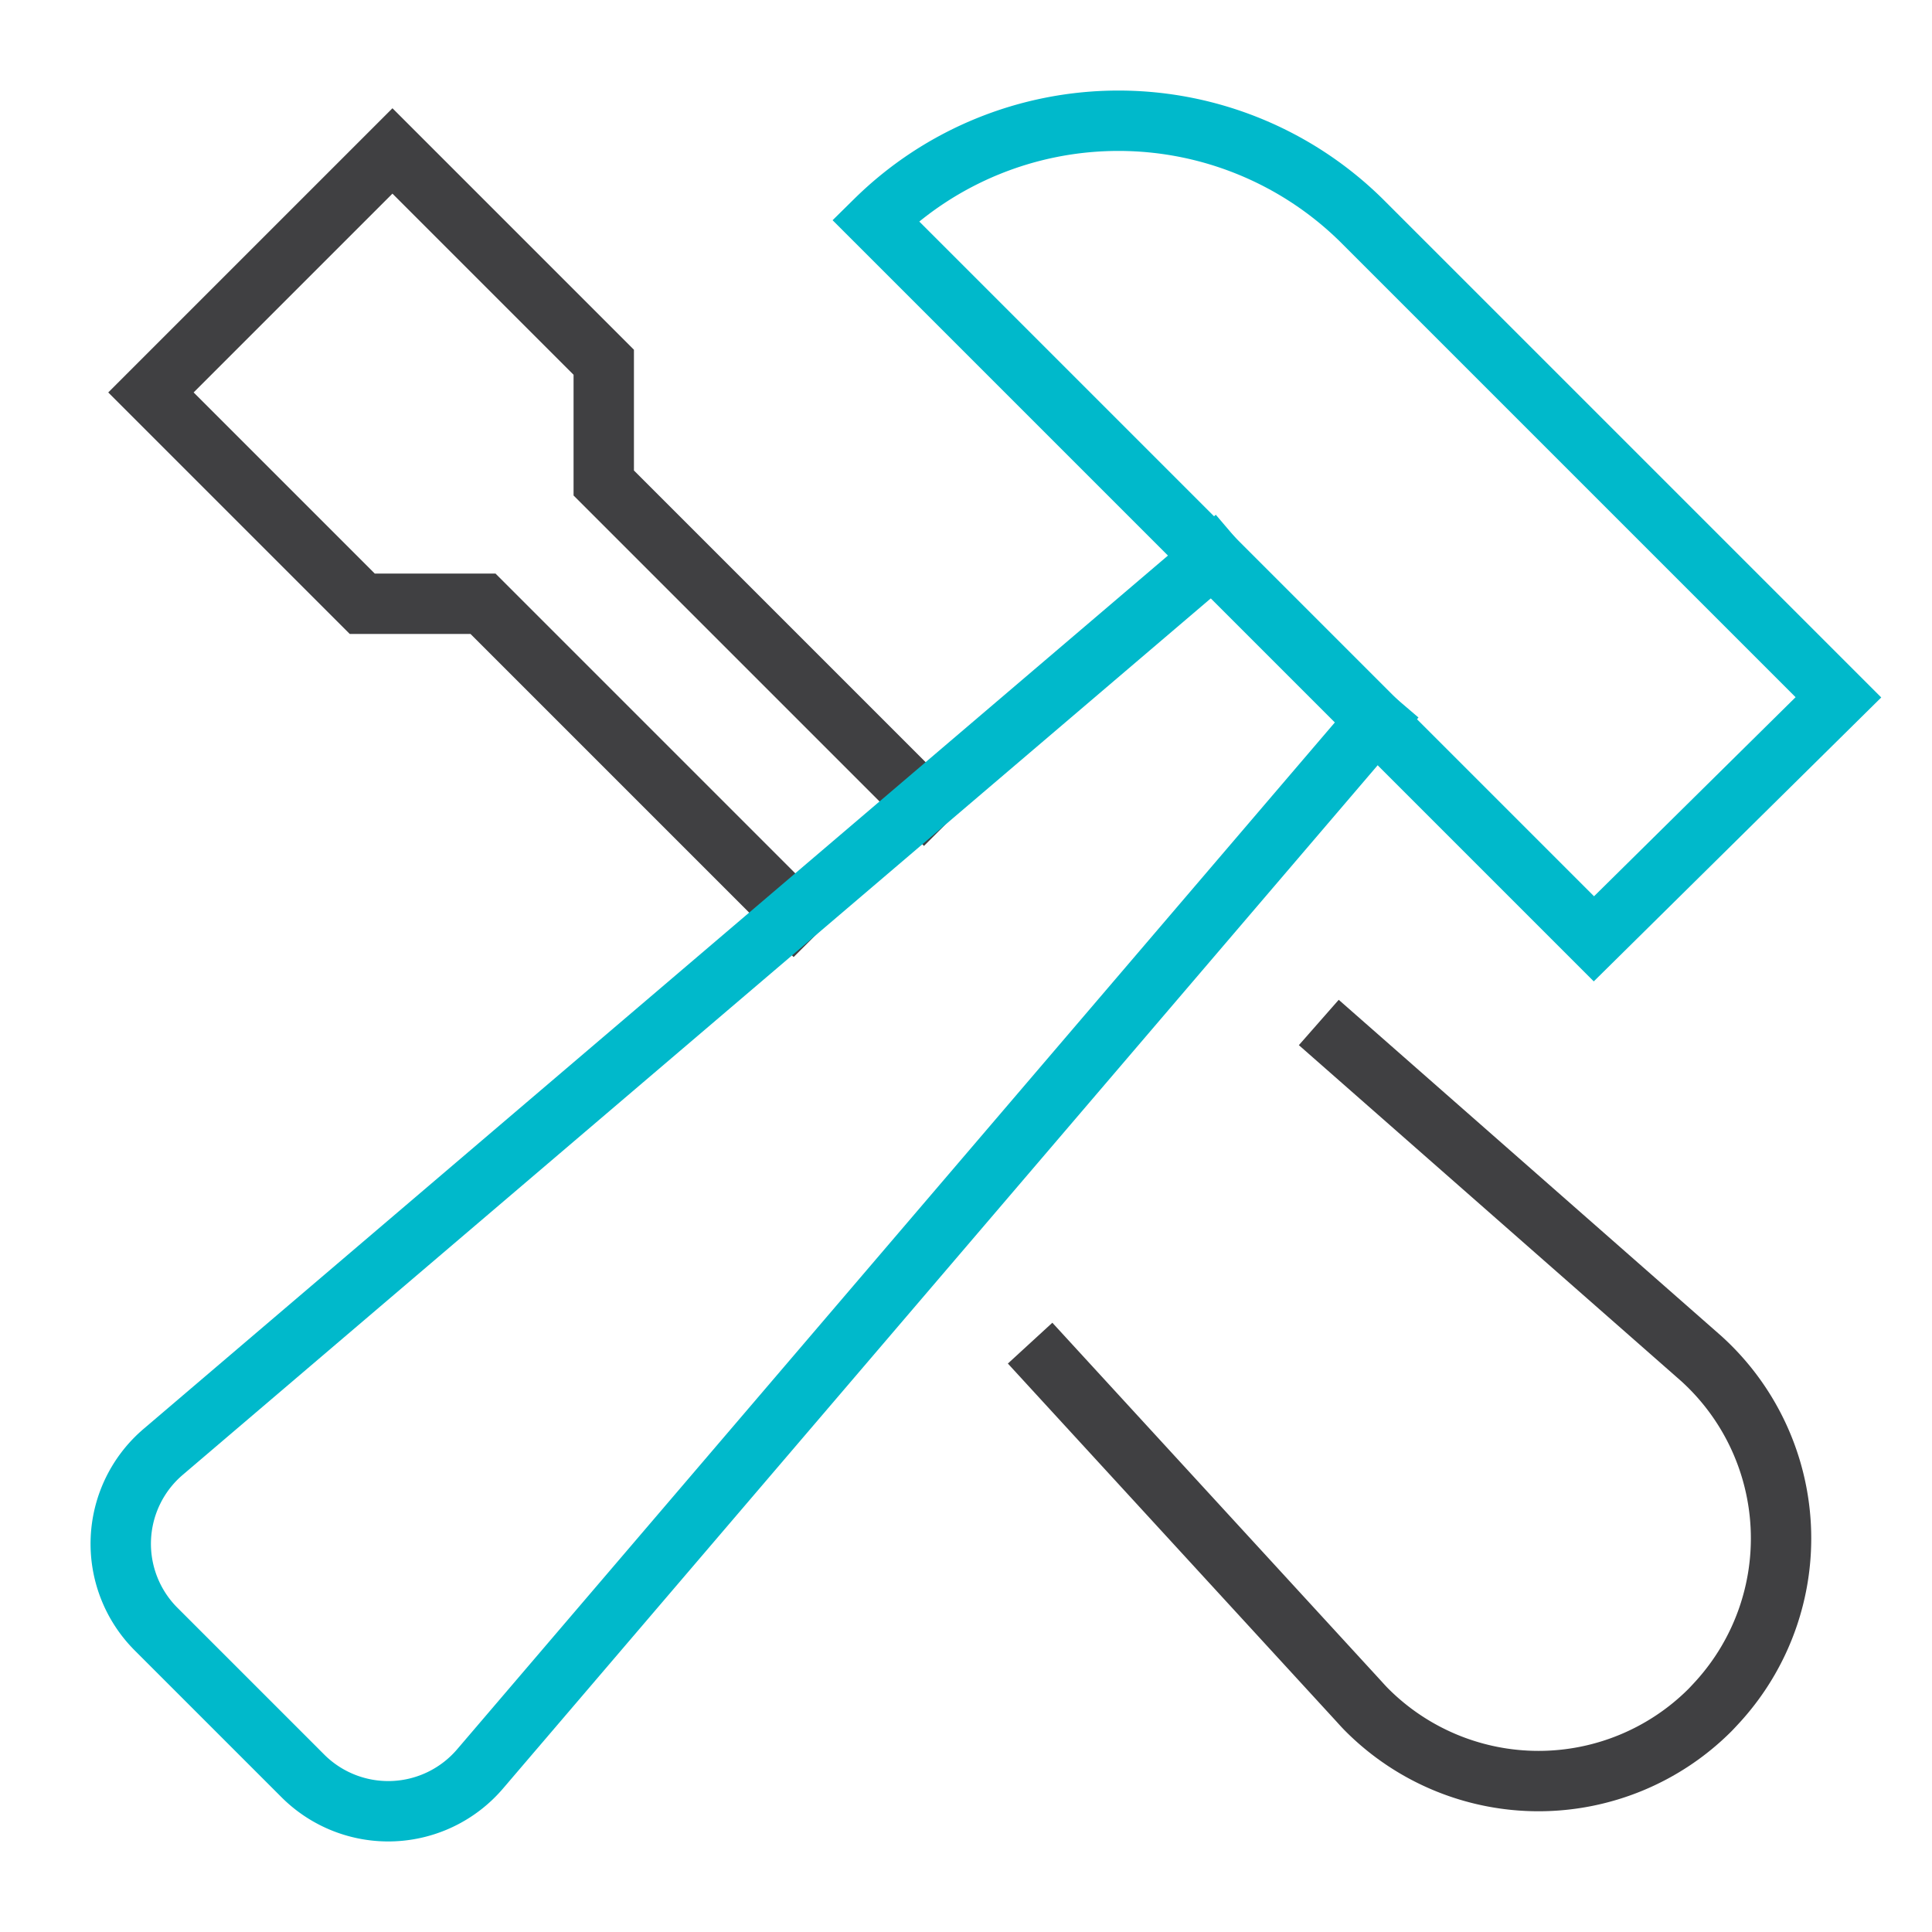
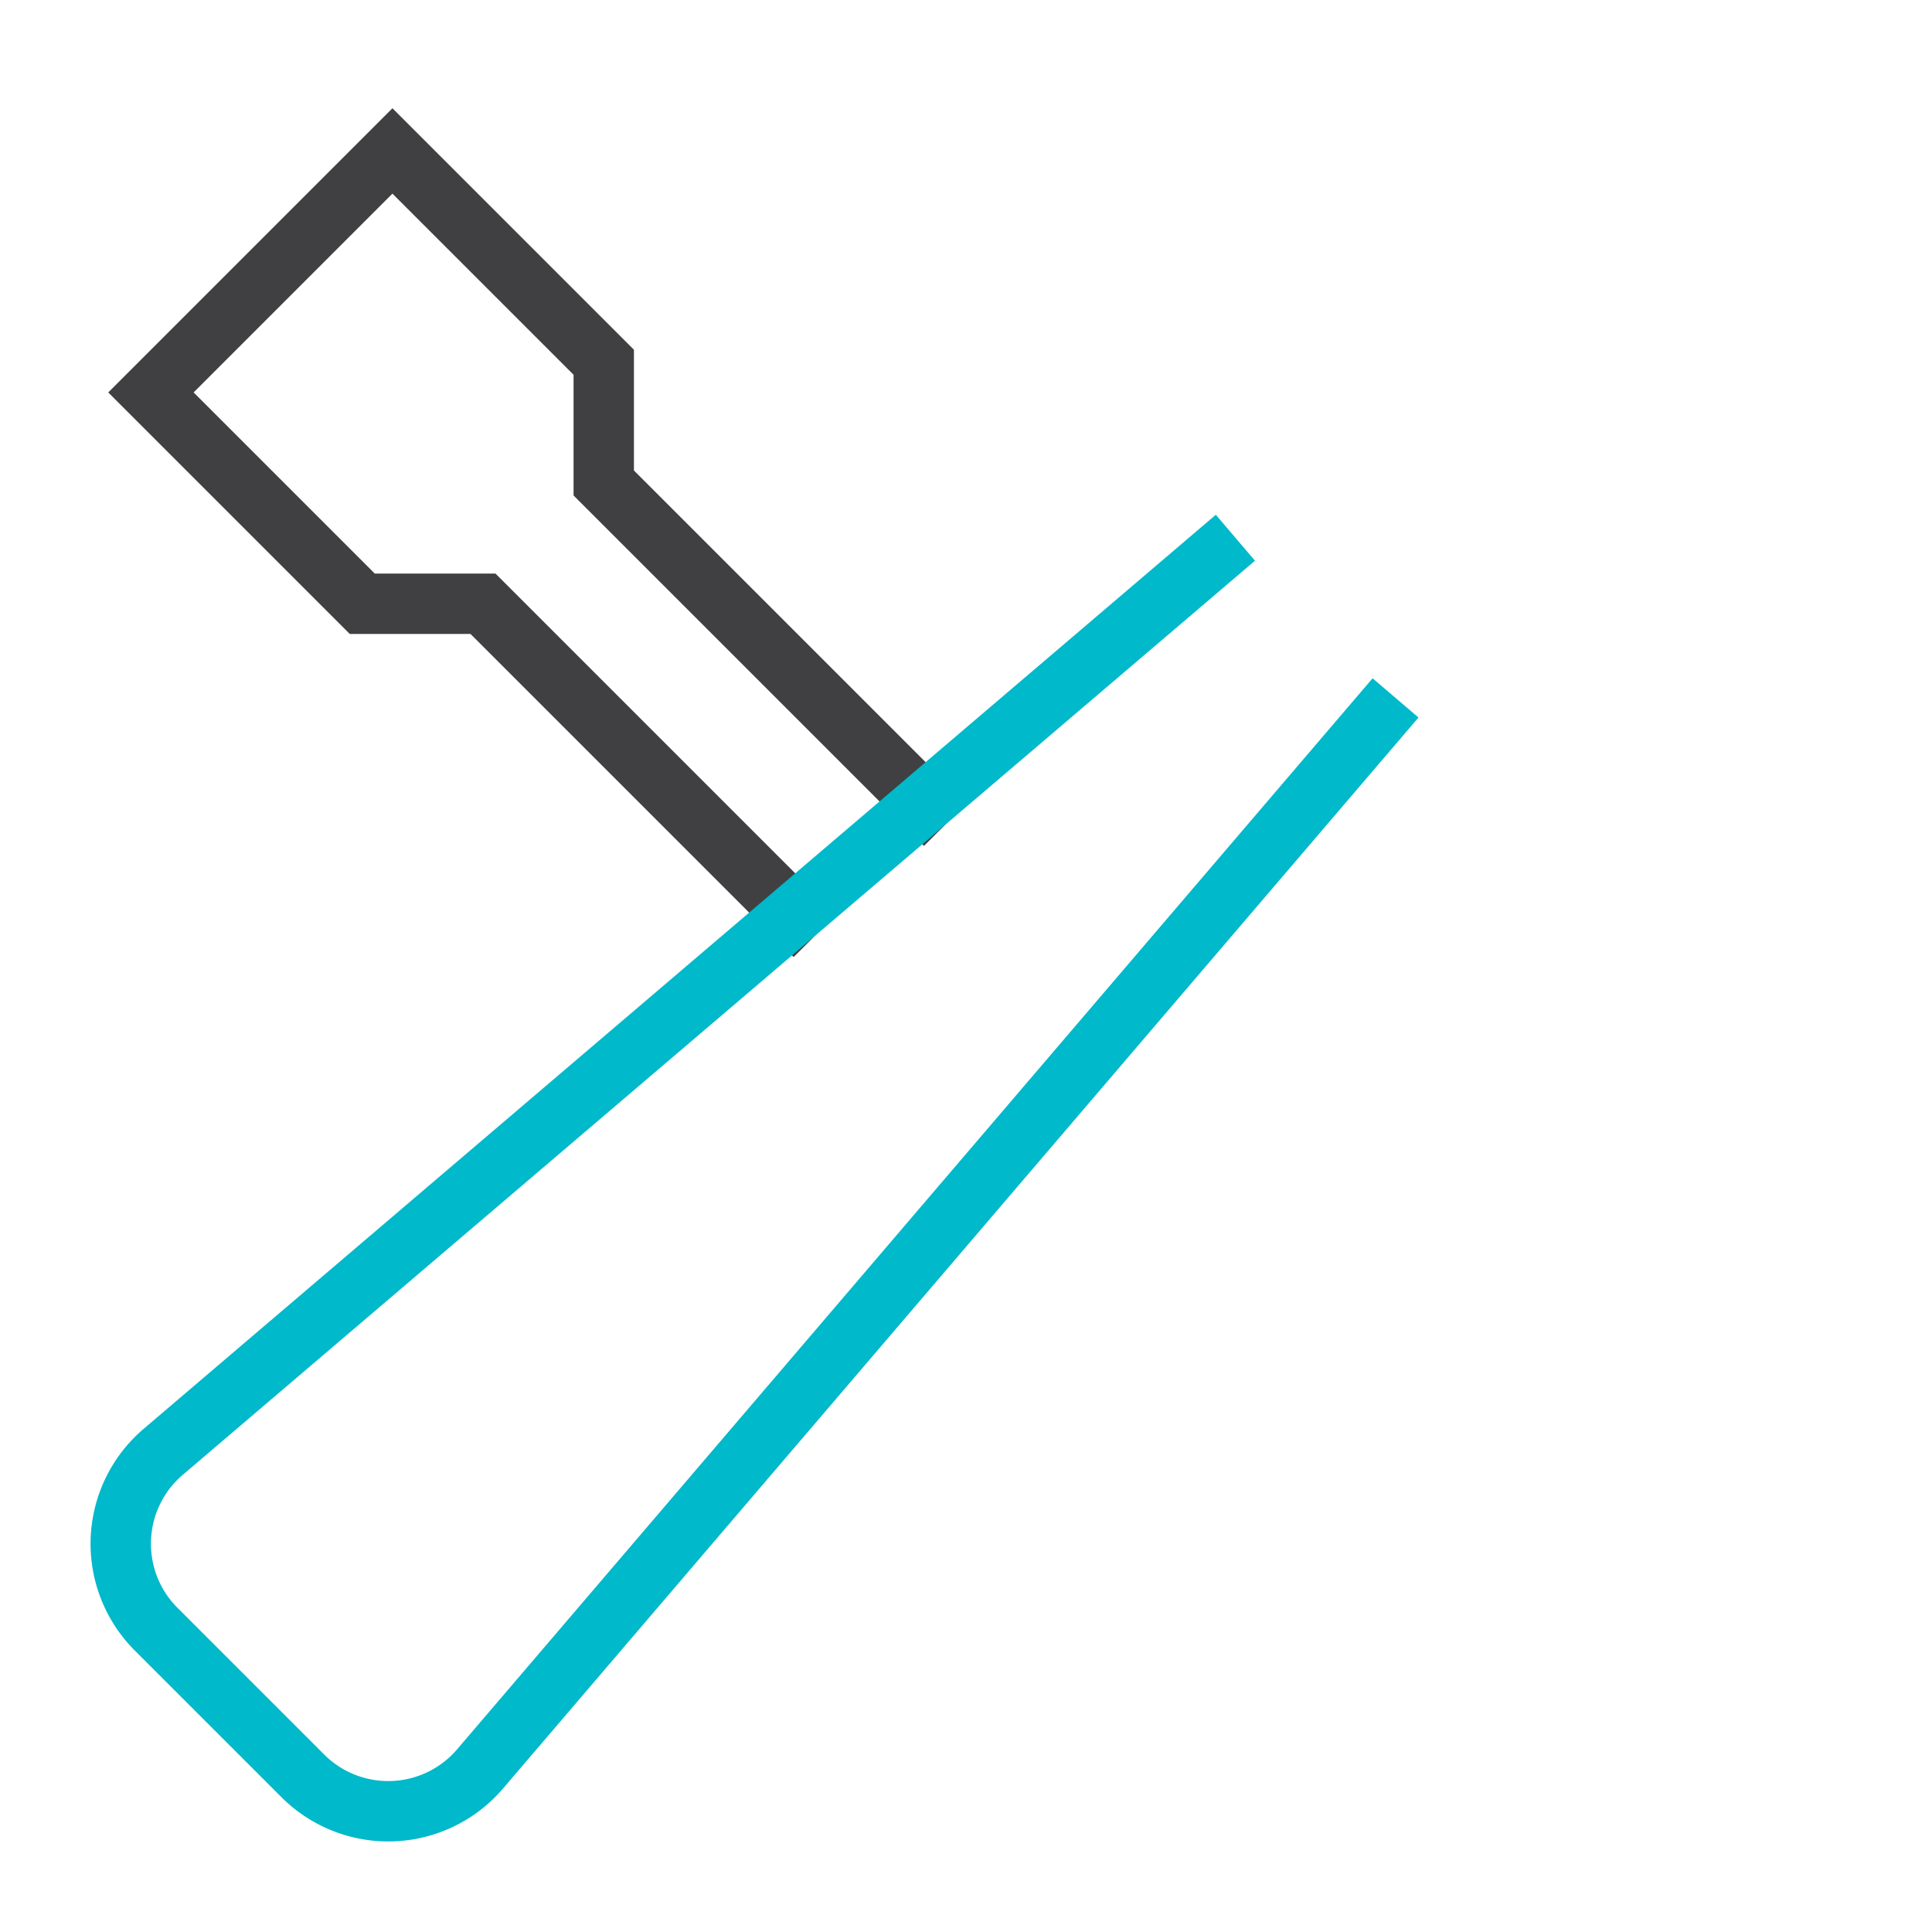
<svg xmlns="http://www.w3.org/2000/svg" width="64" height="64" viewBox="0 0 64 64">
  <g class="nc-icon-wrapper" stroke-linecap="square" stroke-linejoin="miter" stroke-width="2" fill="#404042" stroke="#404042">
-     <path data-color="color-2" d="M44.438,34.531,56.352,45a8.034,8.034,0,0,1,.575,11.347c-.091.1-.184.2-.28.3h0a8.035,8.035,0,0,1-11.363,0c-.1-.1-.189-.2-.28-.3L34.8,45.23" fill="none" stroke-miterlimit="10" />
    <polyline data-cap="butt" data-color="color-2" points="30.608 26.608 20 16 20 12 13 5 5 13 12 20 16 20 26.29 30.29" fill="none" stroke-miterlimit="10" stroke-linecap="butt" />
-     <path d="M60.9,23.1,45.1,7.3A11.468,11.468,0,0,0,29,7.3L52.8,31.1Z" fill="none" stroke="#00b9cb" stroke-miterlimit="10" />
    <path data-cap="butt" d="M40.163,18.462,5.412,48.089a4,4,0,0,0-.24,5.879l4.86,4.86a4,4,0,0,0,5.879-.24L45.579,23.879" fill="none" stroke="#00b9cb" stroke-miterlimit="10" stroke-linecap="butt" />
  </g>
</svg>